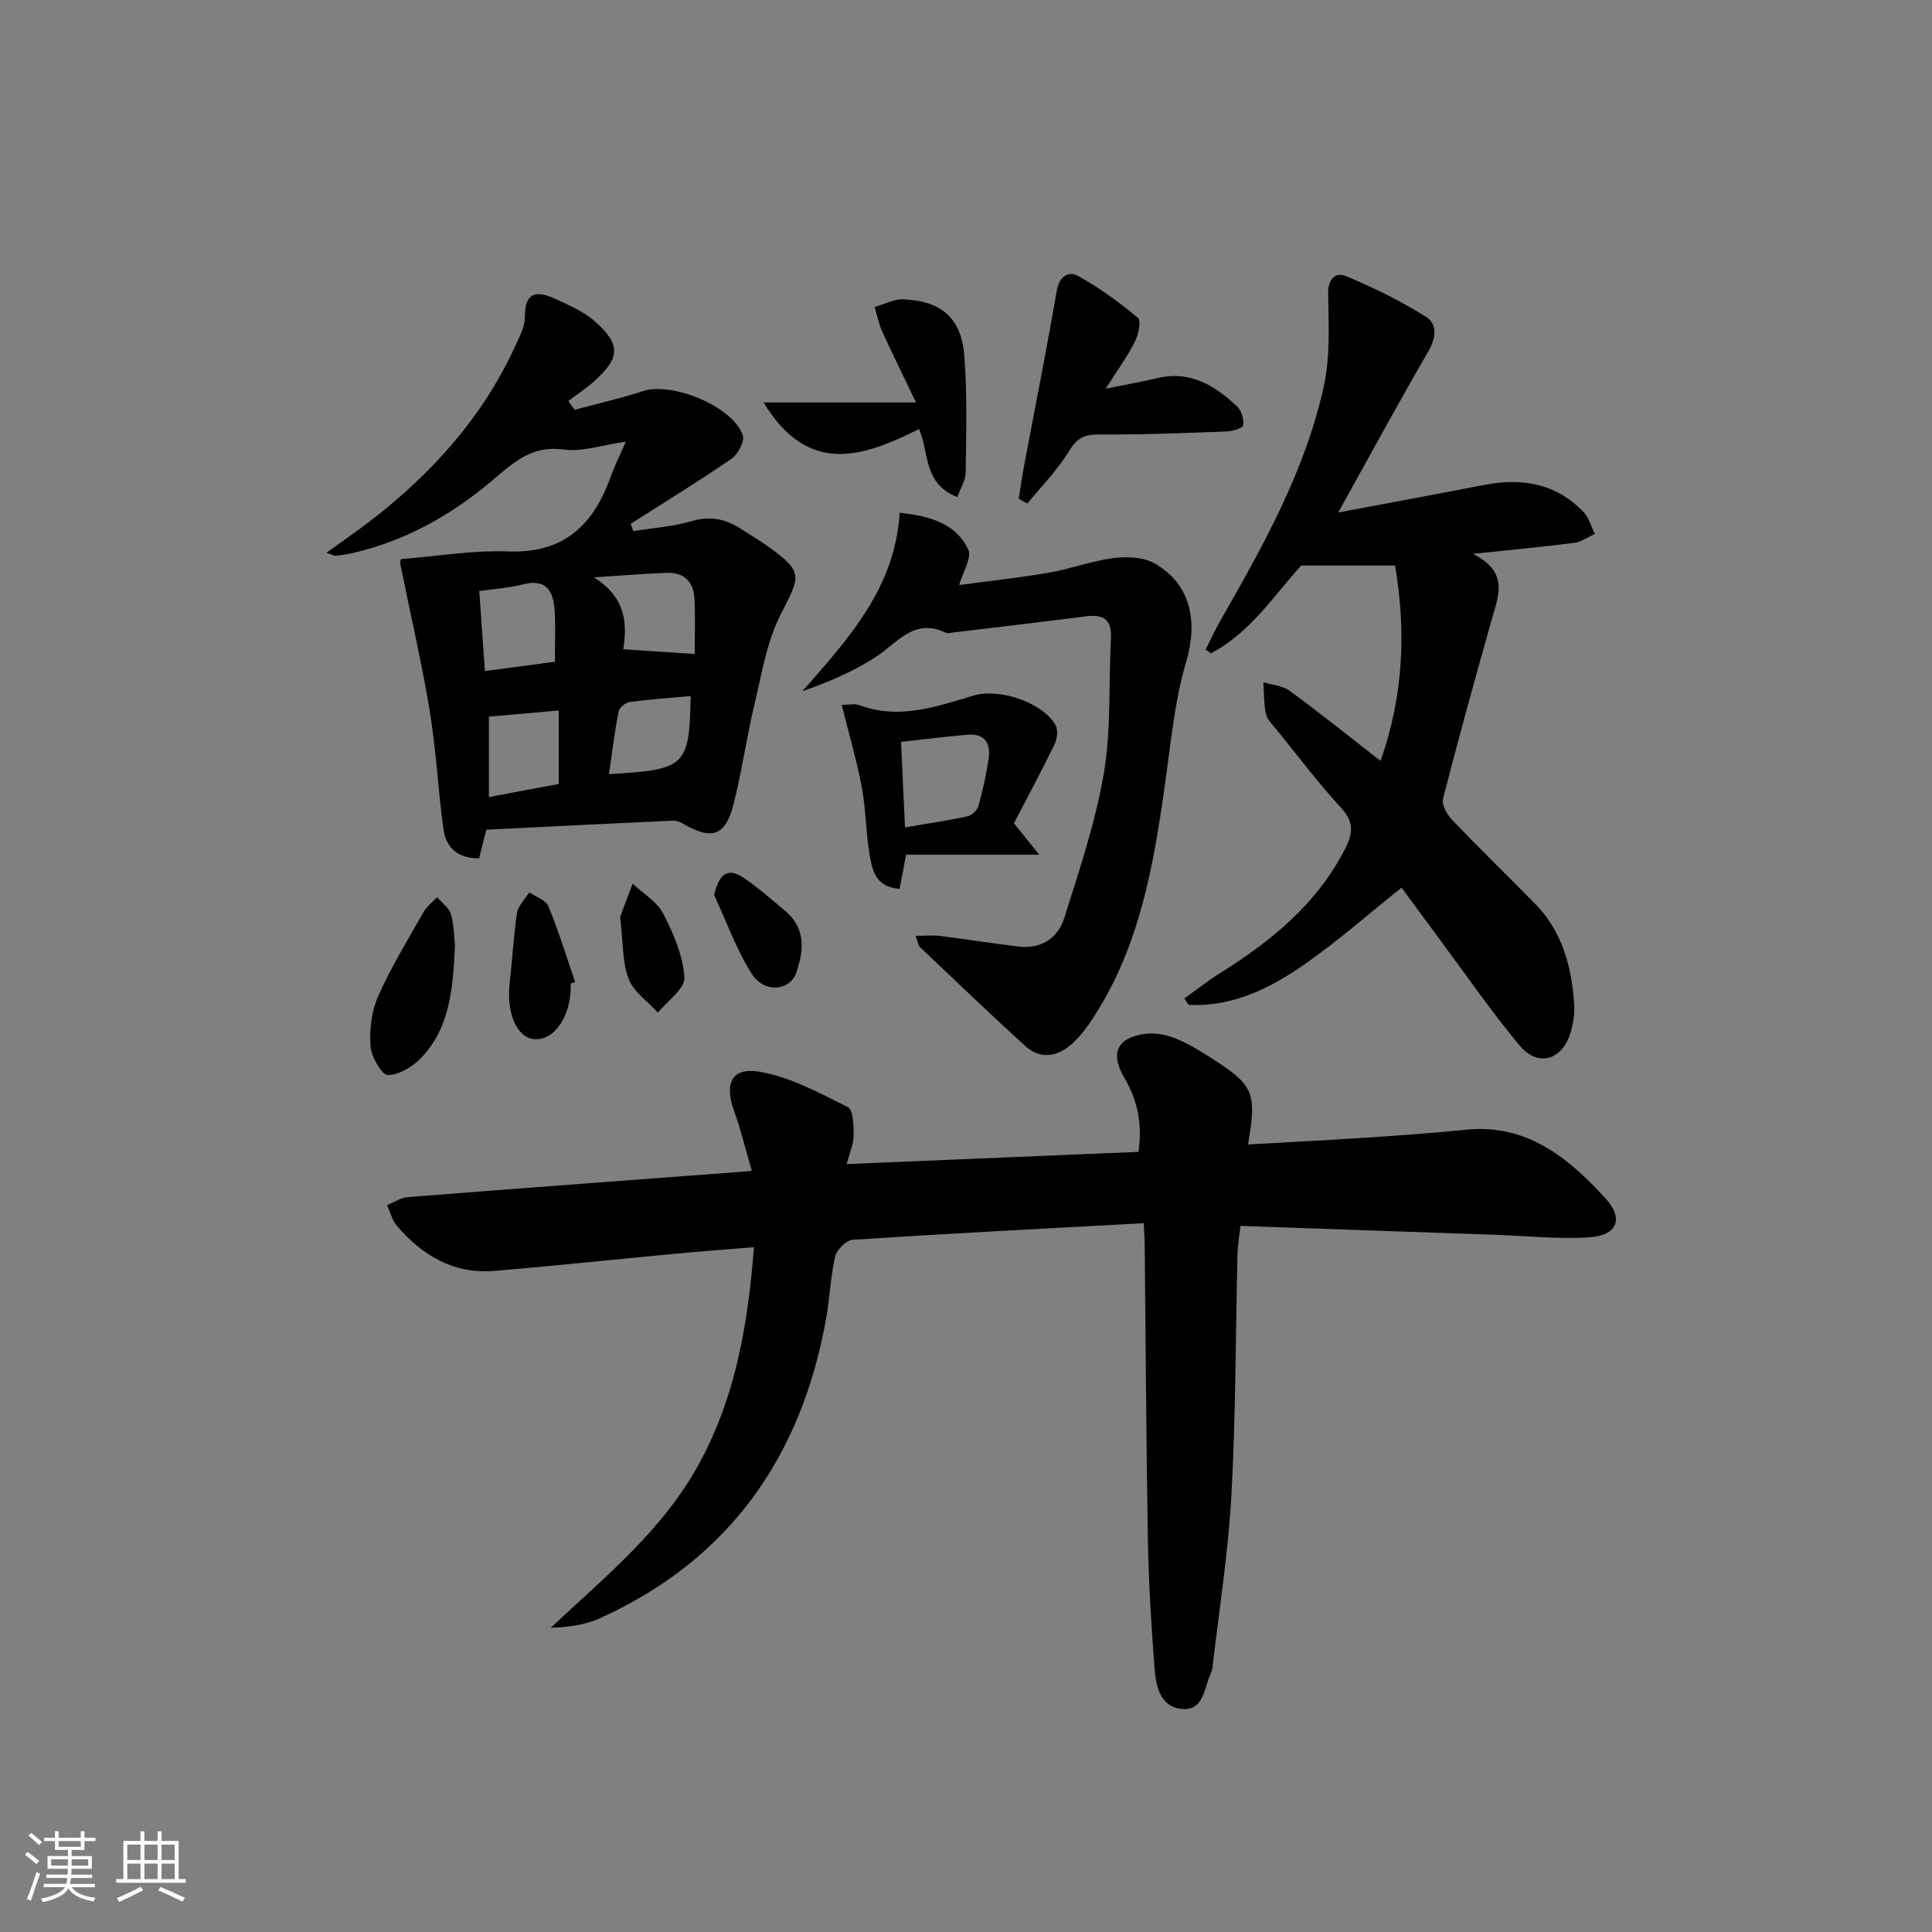
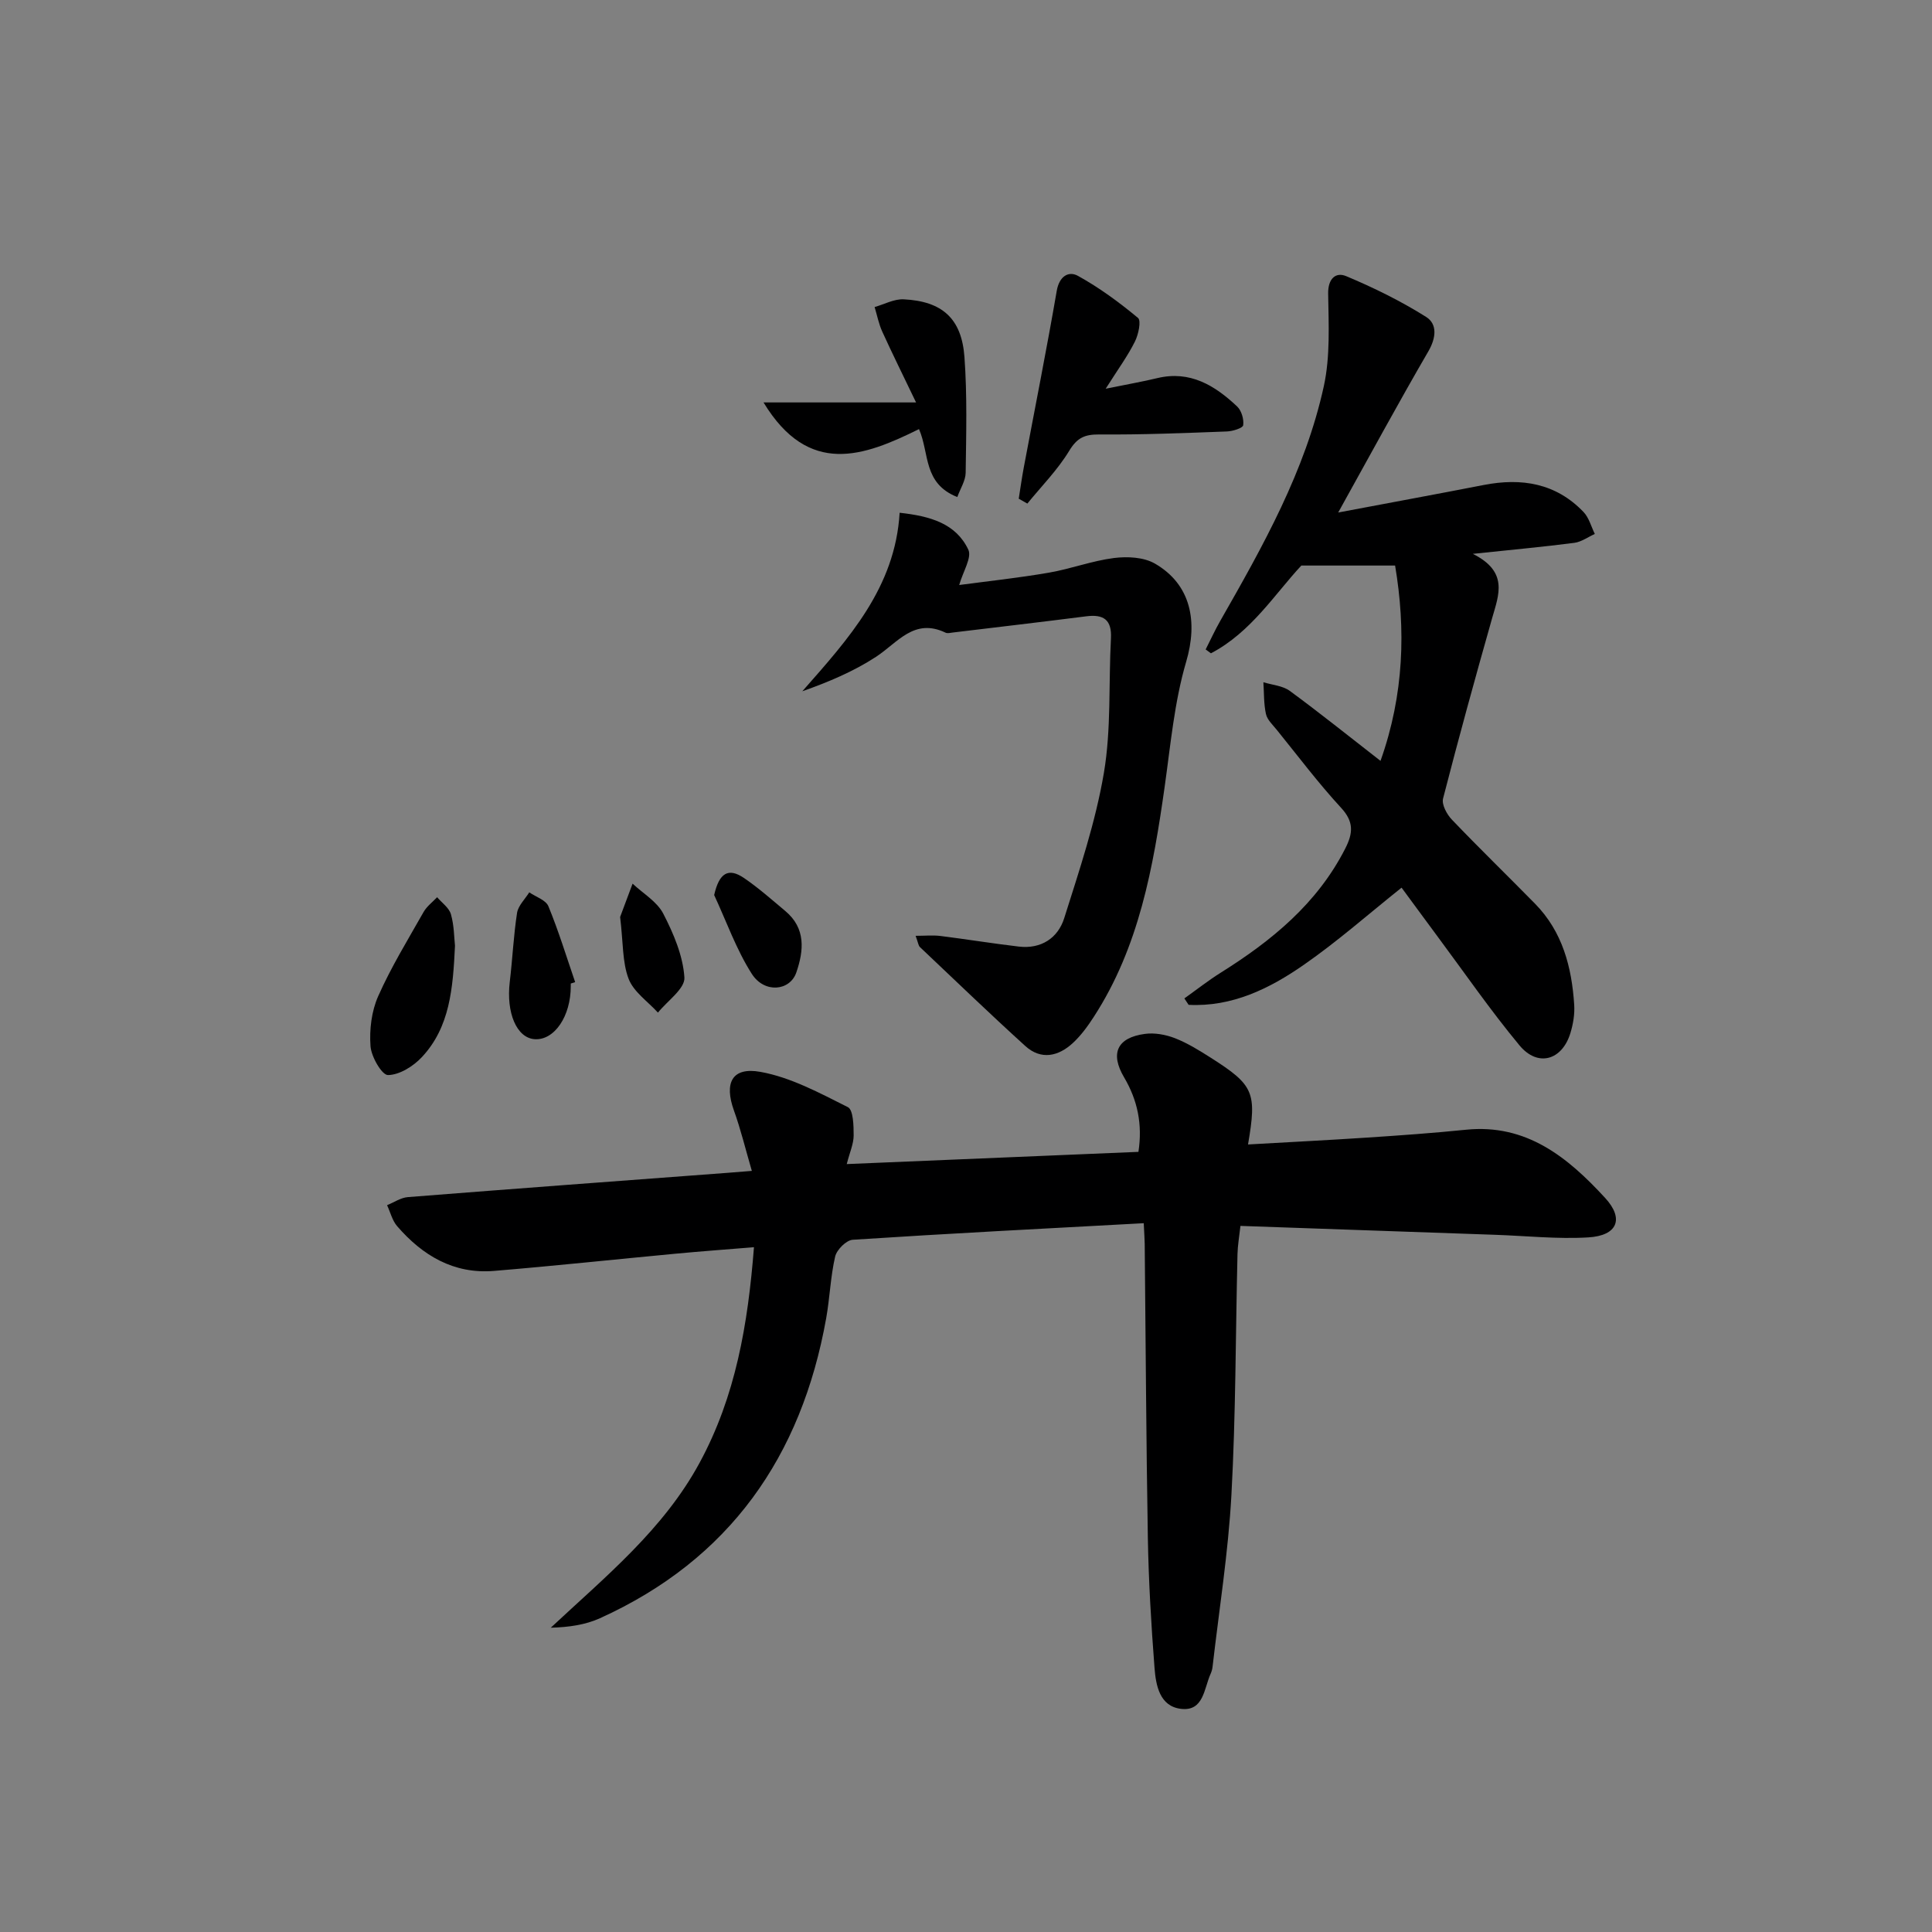
<svg xmlns="http://www.w3.org/2000/svg" enable-background="new 0 0 400 400" viewBox="0 0 400 400">
  <rect x="0" y="0" width="400" height="400" fill="#808080" stroke="none" />
-   <path d="m5.17 384 .55-.58c.85.61 1.65 1.24 2.4 1.87l-.59.64c-.83-.73-1.62-1.38-2.36-1.93m1.22 9.53-.82-.34c.71-1.76 1.37-3.64 1.98-5.63.24.13.5.25.76.36-.6 1.67-1.24 3.54-1.92 5.61m-.5-13.5.57-.54c.56.44 1.31 1.06 2.26 1.87l-.65.64c-.67-.66-1.4-1.32-2.18-1.97m3.25.46h2.24v-1.36h.77v1.36h4.57v-1.36h.76v1.36h2.28v.69h-2.28v1.84h-2.64v1.26h4.18v2.64h-4.21c0 .45-.02.86-.05 1.21h4.32v.69h-4.38c-.04.34-.1.75-.19 1.22h5.15v.69h-4.82c.87 1.19 2.51 1.92 4.93 2.19-.17.31-.3.57-.37.76-2.77-.49-4.52-1.41-5.26-2.76-.56 1.26-2.3 2.23-5.24 2.9-.12-.24-.26-.48-.43-.72 2.73-.55 4.38-1.34 4.96-2.38h-4.38v-.69h4.65c.1-.38.17-.79.21-1.22h-4.32v-.69h4.4c.03-.34.05-.75.05-1.21h-4.2v-2.64h4.23v-1.26h-2.69v-1.84h-2.24zm1.46 4.46v1.29h3.45c.01-.4.02-.57.01-.53v-.32-.45h-3.46zm1.55-2.59h4.57v-1.19h-4.57zm6.11 2.59h-3.42v.77c-.01.19-.01.37-.02.53h3.44z" fill="#fafbfc" />
-   <path d="m32.63 379.16h.82v1.98h3.54v7.89h1.46v.78h-14.37v-.78h1.46v-7.89h3.54v-1.98h.82v1.98h2.73zm-3.49 11.48.5.73c-1.61.82-3.28 1.63-5 2.42-.13-.27-.28-.55-.44-.82 1.75-.73 3.4-1.5 4.94-2.33m-2.78-5.55h2.73v-3.18h-2.73zm0 3.95h2.73v-3.2h-2.73zm3.54-3.95h2.73v-3.18h-2.73zm0 3.95h2.73v-3.2h-2.73zm7.89 4.68c-1.84-.92-3.51-1.7-5.02-2.32l.45-.73c1.89.8 3.57 1.55 5.04 2.23zm-1.62-11.81h-2.73v3.18h2.73zm-2.73 7.13h2.73v-3.2h-2.73z" fill="#fafbfc" />
  <g fill="#000001">
    <path d="m236.8 253.25c-20.47 1.11-40.37 2.13-60.26 3.43-1.33.09-3.3 2.06-3.63 3.47-.97 4.18-1.1 8.55-1.86 12.79-5.11 28.6-19.98 49.93-46.84 62.1-3.03 1.37-6.45 1.86-10.18 1.96 11.37-10.62 23.32-20.32 30.81-34.14 7.46-13.76 10.01-28.63 11.26-44.64-5.76.47-10.97.85-16.18 1.34-12.56 1.18-25.1 2.53-37.67 3.57-8.31.68-14.78-3.19-20.03-9.27-1.01-1.17-1.4-2.88-2.08-4.34 1.43-.58 2.83-1.55 4.29-1.67 22.03-1.74 44.06-3.37 66.1-5.02 1.3-.1 2.6-.21 5.13-.41-1.31-4.48-2.29-8.57-3.71-12.51-2.04-5.68-.43-9.06 5.49-7.99 6.29 1.13 12.27 4.38 18.1 7.3 1.13.56 1.2 3.83 1.2 5.85 0 1.74-.8 3.47-1.43 5.94 20.44-.85 40.31-1.69 60.39-2.53.87-5.72-.18-10.7-2.97-15.43-2.93-4.96-1.45-8.21 4.28-8.99 2.02-.28 4.33.14 6.26.89 2.61 1.02 5.04 2.54 7.42 4.05 8.92 5.68 9.55 7.15 7.7 17.95 8.35-.48 16.56-.89 24.75-1.43 6.79-.45 13.59-.93 20.36-1.62 12.57-1.28 21.12 5.75 28.81 14.1 4.01 4.35 2.56 7.83-3.47 8.19-6.41.38-12.88-.32-19.33-.54-17.43-.61-34.87-1.22-52.69-1.84-.25 2.26-.57 4.04-.61 5.83-.4 16.64-.35 33.3-1.26 49.91-.65 11.9-2.55 23.74-3.91 35.6-.06.49-.21.98-.41 1.43-1.36 3.02-1.42 7.77-6.11 7.22-4.44-.52-5.21-4.88-5.49-8.5-.69-8.94-1.22-17.92-1.38-26.88-.35-20.3-.44-40.61-.65-60.92-.02-.96-.09-1.93-.2-4.25z" />
-     <path d="m118.98 84.84c4.72-1.27 9.51-2.36 14.16-3.87 6.06-1.97 18.67 3.22 20.65 9.17.42 1.27-1.04 3.95-2.39 4.88-6.8 4.67-13.85 8.98-20.82 13.42.18.51.36 1.01.54 1.52 4.06-.66 8.23-.92 12.15-2.08s7.13-.37 10.32 1.73c1.8 1.19 3.69 2.27 5.43 3.53 7.28 5.26 6.78 5.99 2.66 13.98-2.95 5.73-3.99 12.51-5.52 18.91-1.62 6.77-2.57 13.7-4.28 20.44-1.67 6.57-4.4 7.5-10.19 4.23-.69-.39-1.51-.83-2.24-.8-12.92.59-25.84 1.24-38.76 1.88-.54 2.13-1.01 4.01-1.5 5.93-4.49.03-6.88-2.28-7.4-6.14-1.1-8.21-1.51-16.52-2.87-24.67-1.67-10.07-4.01-20.04-6.03-30.06-.09-.45.1-.96.12-1.08 7.5-.59 14.88-1.87 22.19-1.59 11.54.44 17.67-5.47 21.24-15.48.76-2.14 1.79-4.19 3.12-7.25-4.92.7-9.03 2.16-12.87 1.63-7.07-.97-10.92 3.24-15.61 7.11-8.26 6.81-17.57 11.94-28.16 14.34-1.13.26-2.28.43-3.43.54-.39.04-.82-.26-1.89-.63 3.45-2.5 6.54-4.61 9.5-6.91 12.53-9.72 22.88-21.27 29.55-35.82.89-1.95 2.05-4.07 2.03-6.1-.06-5.43 2.71-5.38 6.36-3.69 2.82 1.31 5.83 2.6 8.11 4.62 5.42 4.82 5.27 7.52-.06 12.34-1.69 1.52-3.61 2.78-5.43 4.16.45.61.88 1.21 1.32 1.81zm24.85 50.56c0-3.51.14-7.46-.04-11.4-.16-3.43-2.08-5.53-5.66-5.4-4.52.15-9.03.54-15.17.93 6.54 4.1 6.94 9.4 6.08 14.9 5.2.34 9.88.65 14.79.97zm-28.94 1.6c0-4.05.14-7.2-.04-10.33-.23-4.06-1.51-6.99-6.64-5.67-2.81.73-5.77.9-8.98 1.37.39 5.59.75 10.78 1.16 16.57 5.03-.66 9.68-1.29 14.5-1.94zm.79 25.31c0-5.11 0-10.02 0-15.21-5.04.44-9.75.86-14.46 1.28v16.64c4.98-.93 9.65-1.81 14.46-2.71zm27.32-18.2c-4.52.41-8.61.69-12.67 1.24-.85.12-2.1 1.17-2.26 1.97-.82 4.24-1.35 8.54-2 12.96 15.95-.93 16.65-1.61 16.93-16.17z" />
    <path d="m285.82 157.53c4.91-13.8 5.23-27.3 3.02-40.44-6.63 0-12.61 0-19.41 0-5.45 5.83-10.41 13.83-18.72 18.17-.36-.27-.73-.54-1.09-.8 1-1.97 1.92-3.99 3.02-5.91 8.83-15.46 17.59-31.01 21.44-48.58 1.35-6.17 1-12.77.9-19.17-.05-3.14 1.59-4.52 3.72-3.63 5.71 2.39 11.34 5.16 16.57 8.45 2.32 1.46 2.09 4.3.46 7.11-6.24 10.73-12.15 21.65-18.67 33.38 10.69-2.02 20.43-3.81 30.14-5.7 7.82-1.52 14.93-.38 20.64 5.58 1.14 1.18 1.59 3.02 2.35 4.56-1.41.63-2.78 1.65-4.25 1.84-6.37.83-12.78 1.41-21.01 2.28 7.41 3.7 5.39 8.44 4.02 13.24-3.53 12.44-6.96 24.9-10.18 37.42-.32 1.25.79 3.29 1.84 4.38 5.63 5.89 11.49 11.57 17.2 17.39 5.69 5.79 7.6 13.12 8.11 20.9.13 1.94-.21 4-.78 5.87-1.72 5.67-6.76 7.13-10.55 2.56-6.04-7.28-11.42-15.09-17.07-22.69-2.58-3.47-5.12-6.96-7.34-9.96-6.85 5.46-13.27 11.14-20.26 15.99-7.08 4.92-14.83 8.73-23.83 8.27-.29-.44-.59-.89-.88-1.33 2.5-1.78 4.92-3.69 7.52-5.32 10.56-6.62 19.99-14.31 25.8-25.73 1.61-3.17 1.8-5.52-.87-8.41-4.73-5.13-8.94-10.74-13.34-16.17-.83-1.03-1.96-2.06-2.22-3.26-.47-2.13-.38-4.38-.53-6.57 1.83.57 3.98.71 5.45 1.78 6.17 4.52 12.12 9.31 18.8 14.5z" />
    <path d="m186.26 106.16c6.29.69 11.64 2.19 14.22 7.64.77 1.63-1.09 4.51-1.89 7.32 5.92-.79 12.26-1.47 18.54-2.55 4.54-.78 8.95-2.46 13.51-3.04 2.77-.35 6.17-.18 8.48 1.16 7.52 4.35 8.89 12.07 6.47 20.3-2.46 8.35-3.23 17.22-4.46 25.9-2.36 16.67-5.28 33.14-14.66 47.62-1.25 1.94-2.65 3.86-4.33 5.42-3.01 2.79-6.6 3.6-9.88.62-7.38-6.7-14.56-13.62-21.8-20.47-.32-.3-.36-.89-.89-2.33 2 0 3.58-.16 5.12.03 5.42.68 10.82 1.56 16.25 2.2 4.62.54 8.09-1.77 9.39-5.87 3.13-9.92 6.49-19.89 8.22-30.1 1.54-9.1.96-18.56 1.46-27.85.2-3.86-1.54-5.02-5.11-4.56-9.21 1.17-18.43 2.25-27.65 3.36-.49.06-1.08.22-1.48.03-6.53-3.13-9.93 2.09-14.42 5.01-4.63 3.02-9.81 5.2-15.24 7.12 9.61-10.91 19.23-21.48 20.15-36.96z" />
-     <path d="m174.27 145.94c1.4 0 2.66-.32 3.66.05 8.23 3.08 15.95.31 23.68-1.99 5.25-1.56 14.24 1.39 16.93 6.12.57 1.01.32 2.91-.24 4.06-2.66 5.48-5.55 10.84-8.38 16.28 1.6 1.97 2.89 3.57 5.25 6.49-10.13 0-18.88 0-27.57 0-.52 2.75-.91 4.8-1.34 7.07-5.09-.31-5.69-4.02-6.25-7.3-.78-4.57-.74-9.28-1.6-13.82-1.04-5.52-2.64-10.91-4.14-16.96zm13.1 25.36c4.56-.78 8.77-1.39 12.92-2.29.9-.2 2.04-1.28 2.29-2.17.9-3.18 1.6-6.43 2.1-9.7.48-3.15-.73-5.33-4.31-5.03-4.55.38-9.09.97-13.82 1.49.27 5.98.53 11.54.82 17.7z" />
    <path d="m228.92 80.48c4.56-.93 7.64-1.46 10.66-2.19 6.81-1.64 11.94 1.52 16.55 5.86.91.86 1.43 2.64 1.26 3.89-.08.59-2.18 1.25-3.39 1.29-8.81.33-17.63.69-26.44.62-3.04-.02-4.57.71-6.2 3.4-2.39 3.94-5.72 7.3-8.66 10.91-.59-.34-1.19-.67-1.78-1.01.34-2.15.64-4.31 1.04-6.45 2.29-12.2 4.72-24.37 6.83-36.6.52-3.01 2.45-4.15 4.38-3.09 4.42 2.44 8.55 5.48 12.44 8.71.7.58.09 3.44-.63 4.88-1.46 2.94-3.42 5.62-6.06 9.78z" />
    <path d="m198.2 102.91c-7.13-2.83-5.73-9.01-7.93-14.07-11.34 5.61-22.81 9.94-32.19-5.52h31.58c-2.7-5.63-4.93-10.12-7.01-14.69-.72-1.59-1.06-3.37-1.57-5.06 2.01-.57 4.05-1.7 6.02-1.6 7.98.4 12 3.97 12.58 11.96.58 7.95.36 15.97.25 23.96-.03 1.64-1.1 3.26-1.73 5.02z" />
    <path d="m94.2 195.81c-.42 8.85-1.05 16.86-6.87 23.07-1.77 1.89-4.62 3.67-7 3.7-1.25.02-3.47-3.79-3.62-5.99-.25-3.42.21-7.24 1.59-10.34 2.67-6.02 6.14-11.68 9.4-17.43.66-1.17 1.85-2.05 2.8-3.06.99 1.16 2.48 2.19 2.86 3.53.67 2.34.66 4.87.84 6.52z" />
    <path d="m118.17 203.63v.5c.03 6.28-3.41 11.32-7.5 11.02-3.71-.28-5.89-5.46-5.13-11.85.57-4.76.78-9.56 1.51-14.29.24-1.52 1.65-2.85 2.53-4.26 1.36.94 3.43 1.59 3.96 2.88 2.11 5.13 3.74 10.45 5.54 15.71-.3.08-.6.19-.91.29z" />
    <path d="m147.86 185.31c1.03-4.54 2.9-5.76 6.19-3.52 3 2.05 5.74 4.48 8.53 6.82 4.29 3.58 3.85 8.19 2.29 12.73-1.33 3.86-6.61 4.36-9.21.3-3.22-5.04-5.25-10.85-7.8-16.33z" />
    <path d="m128.39 189.85c.55-1.48 1.57-4.19 2.58-6.9 2.17 2.04 5.06 3.71 6.35 6.21 2.13 4.12 4.09 8.72 4.38 13.23.14 2.3-3.53 4.83-5.48 7.26-2.09-2.3-5.03-4.28-6.07-6.99-1.32-3.43-1.11-7.46-1.76-12.81z" />
  </g>
</svg>